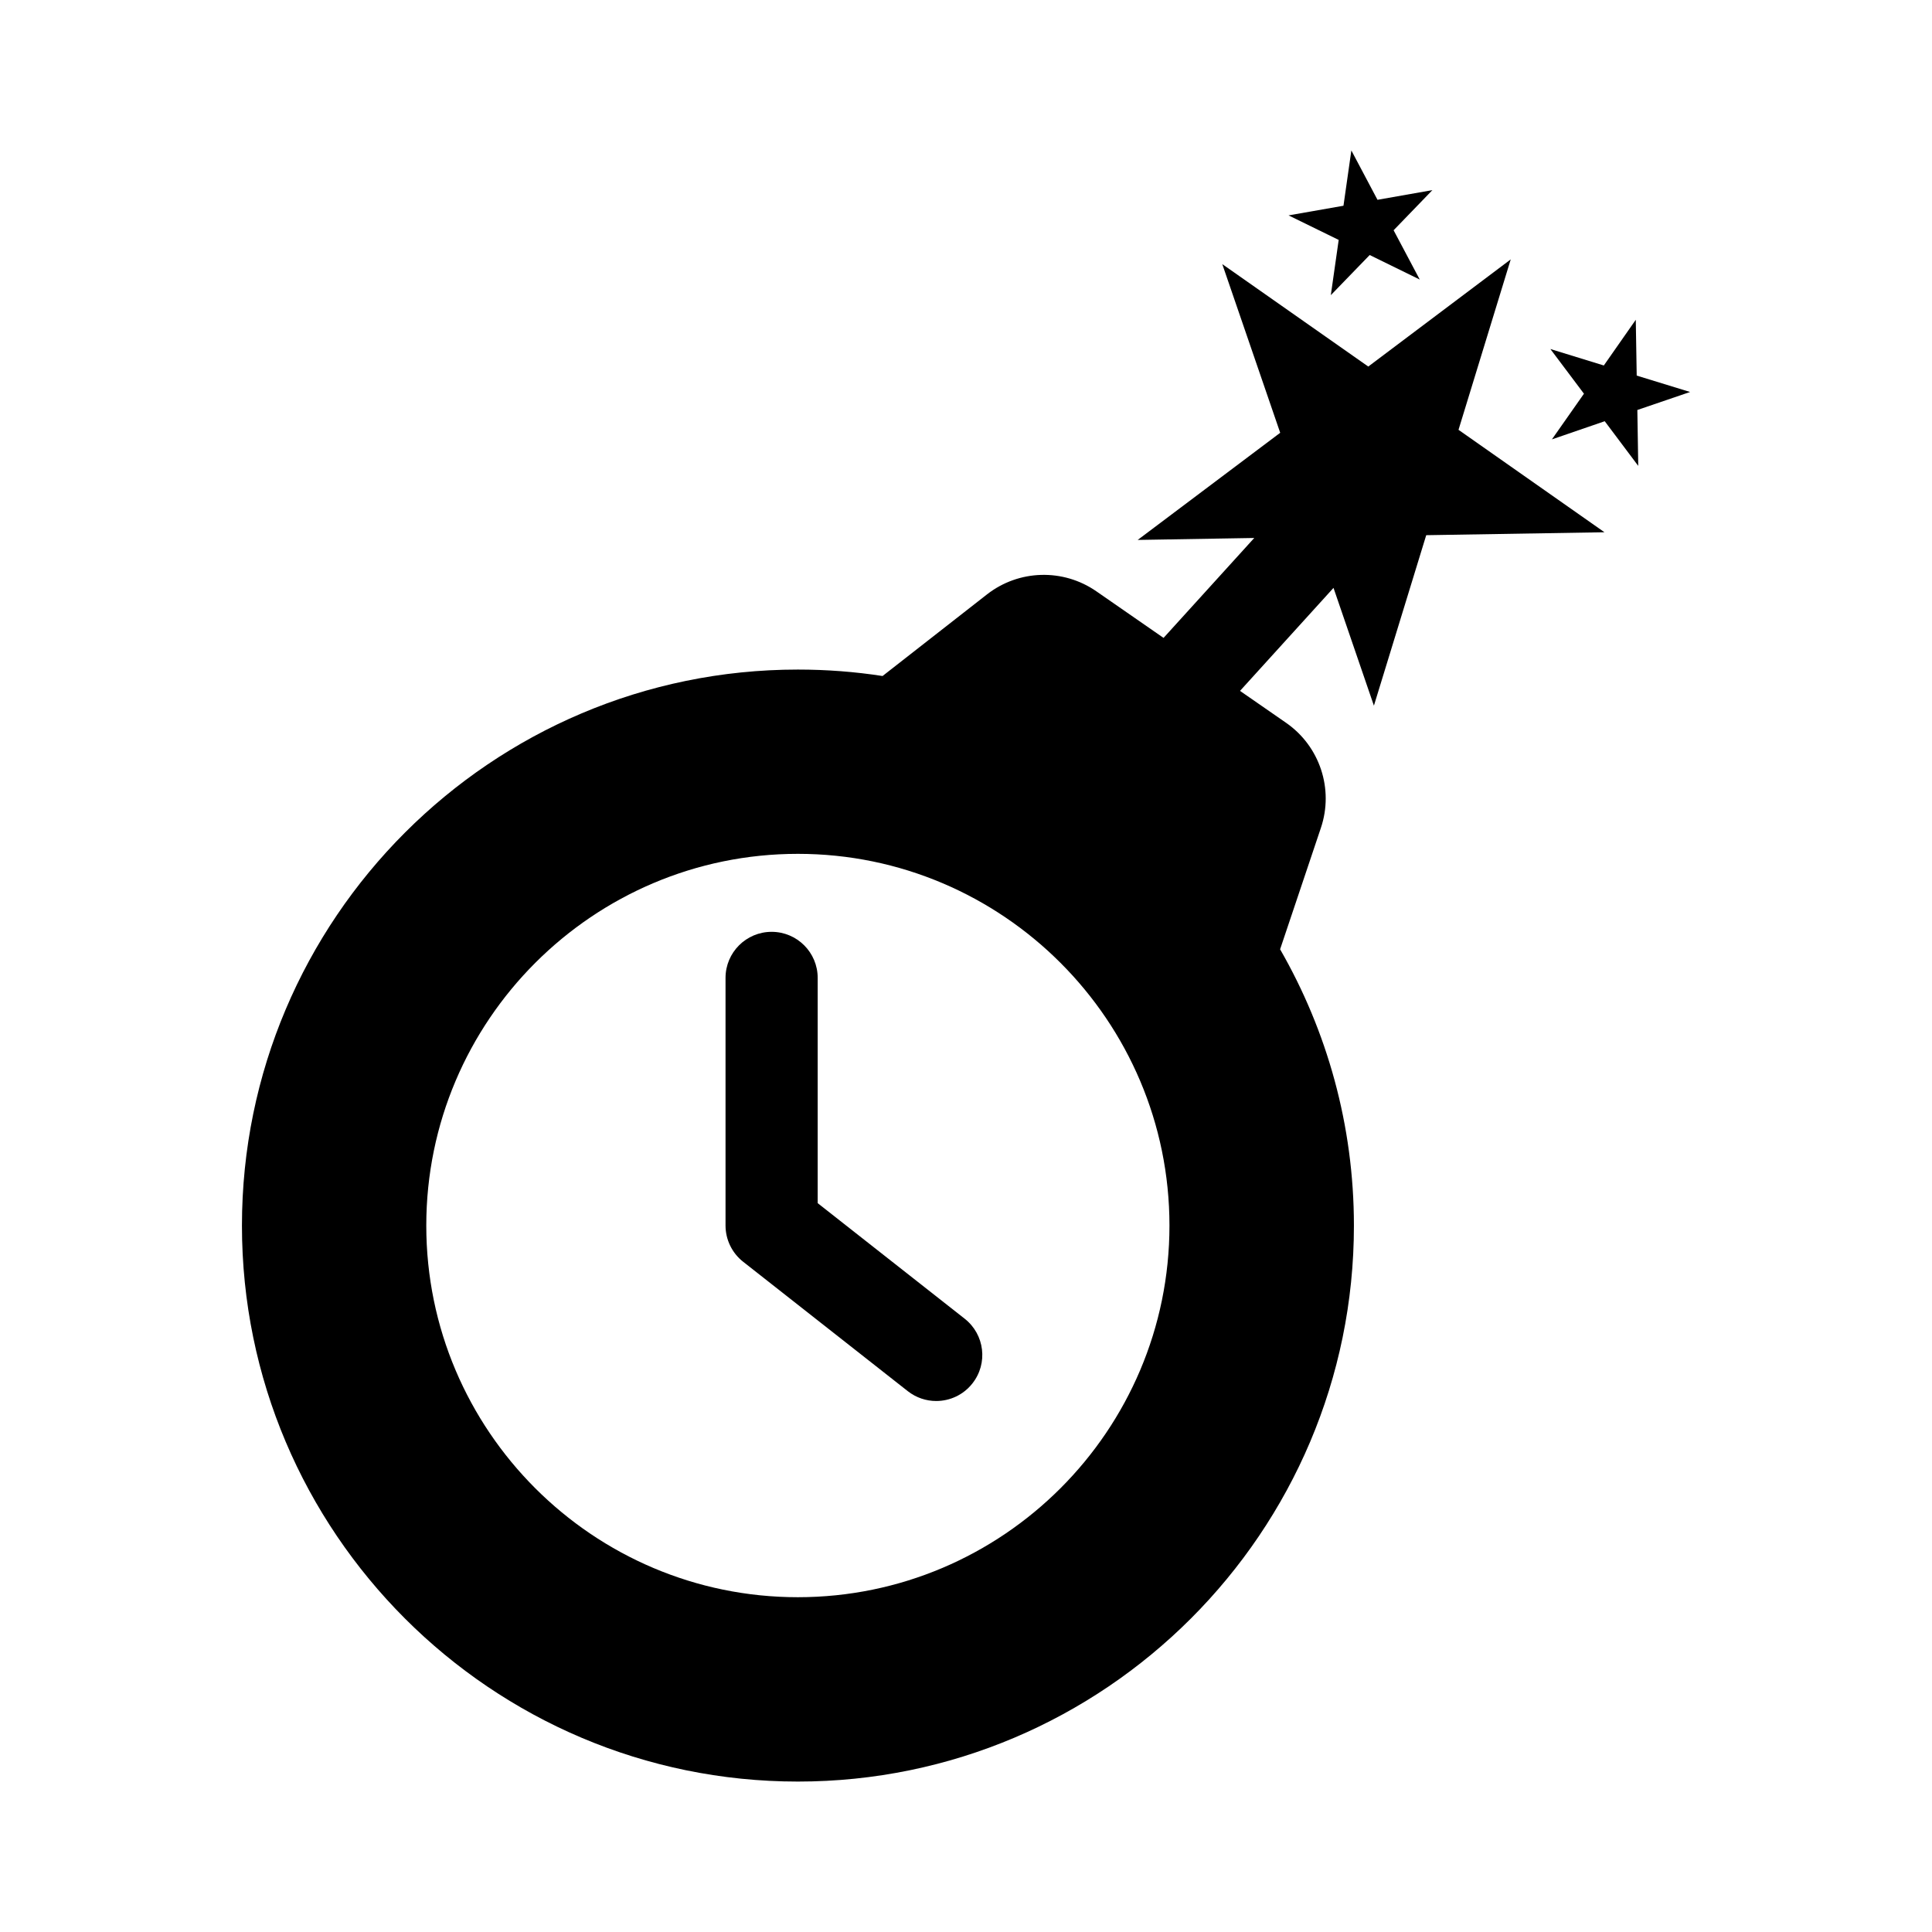
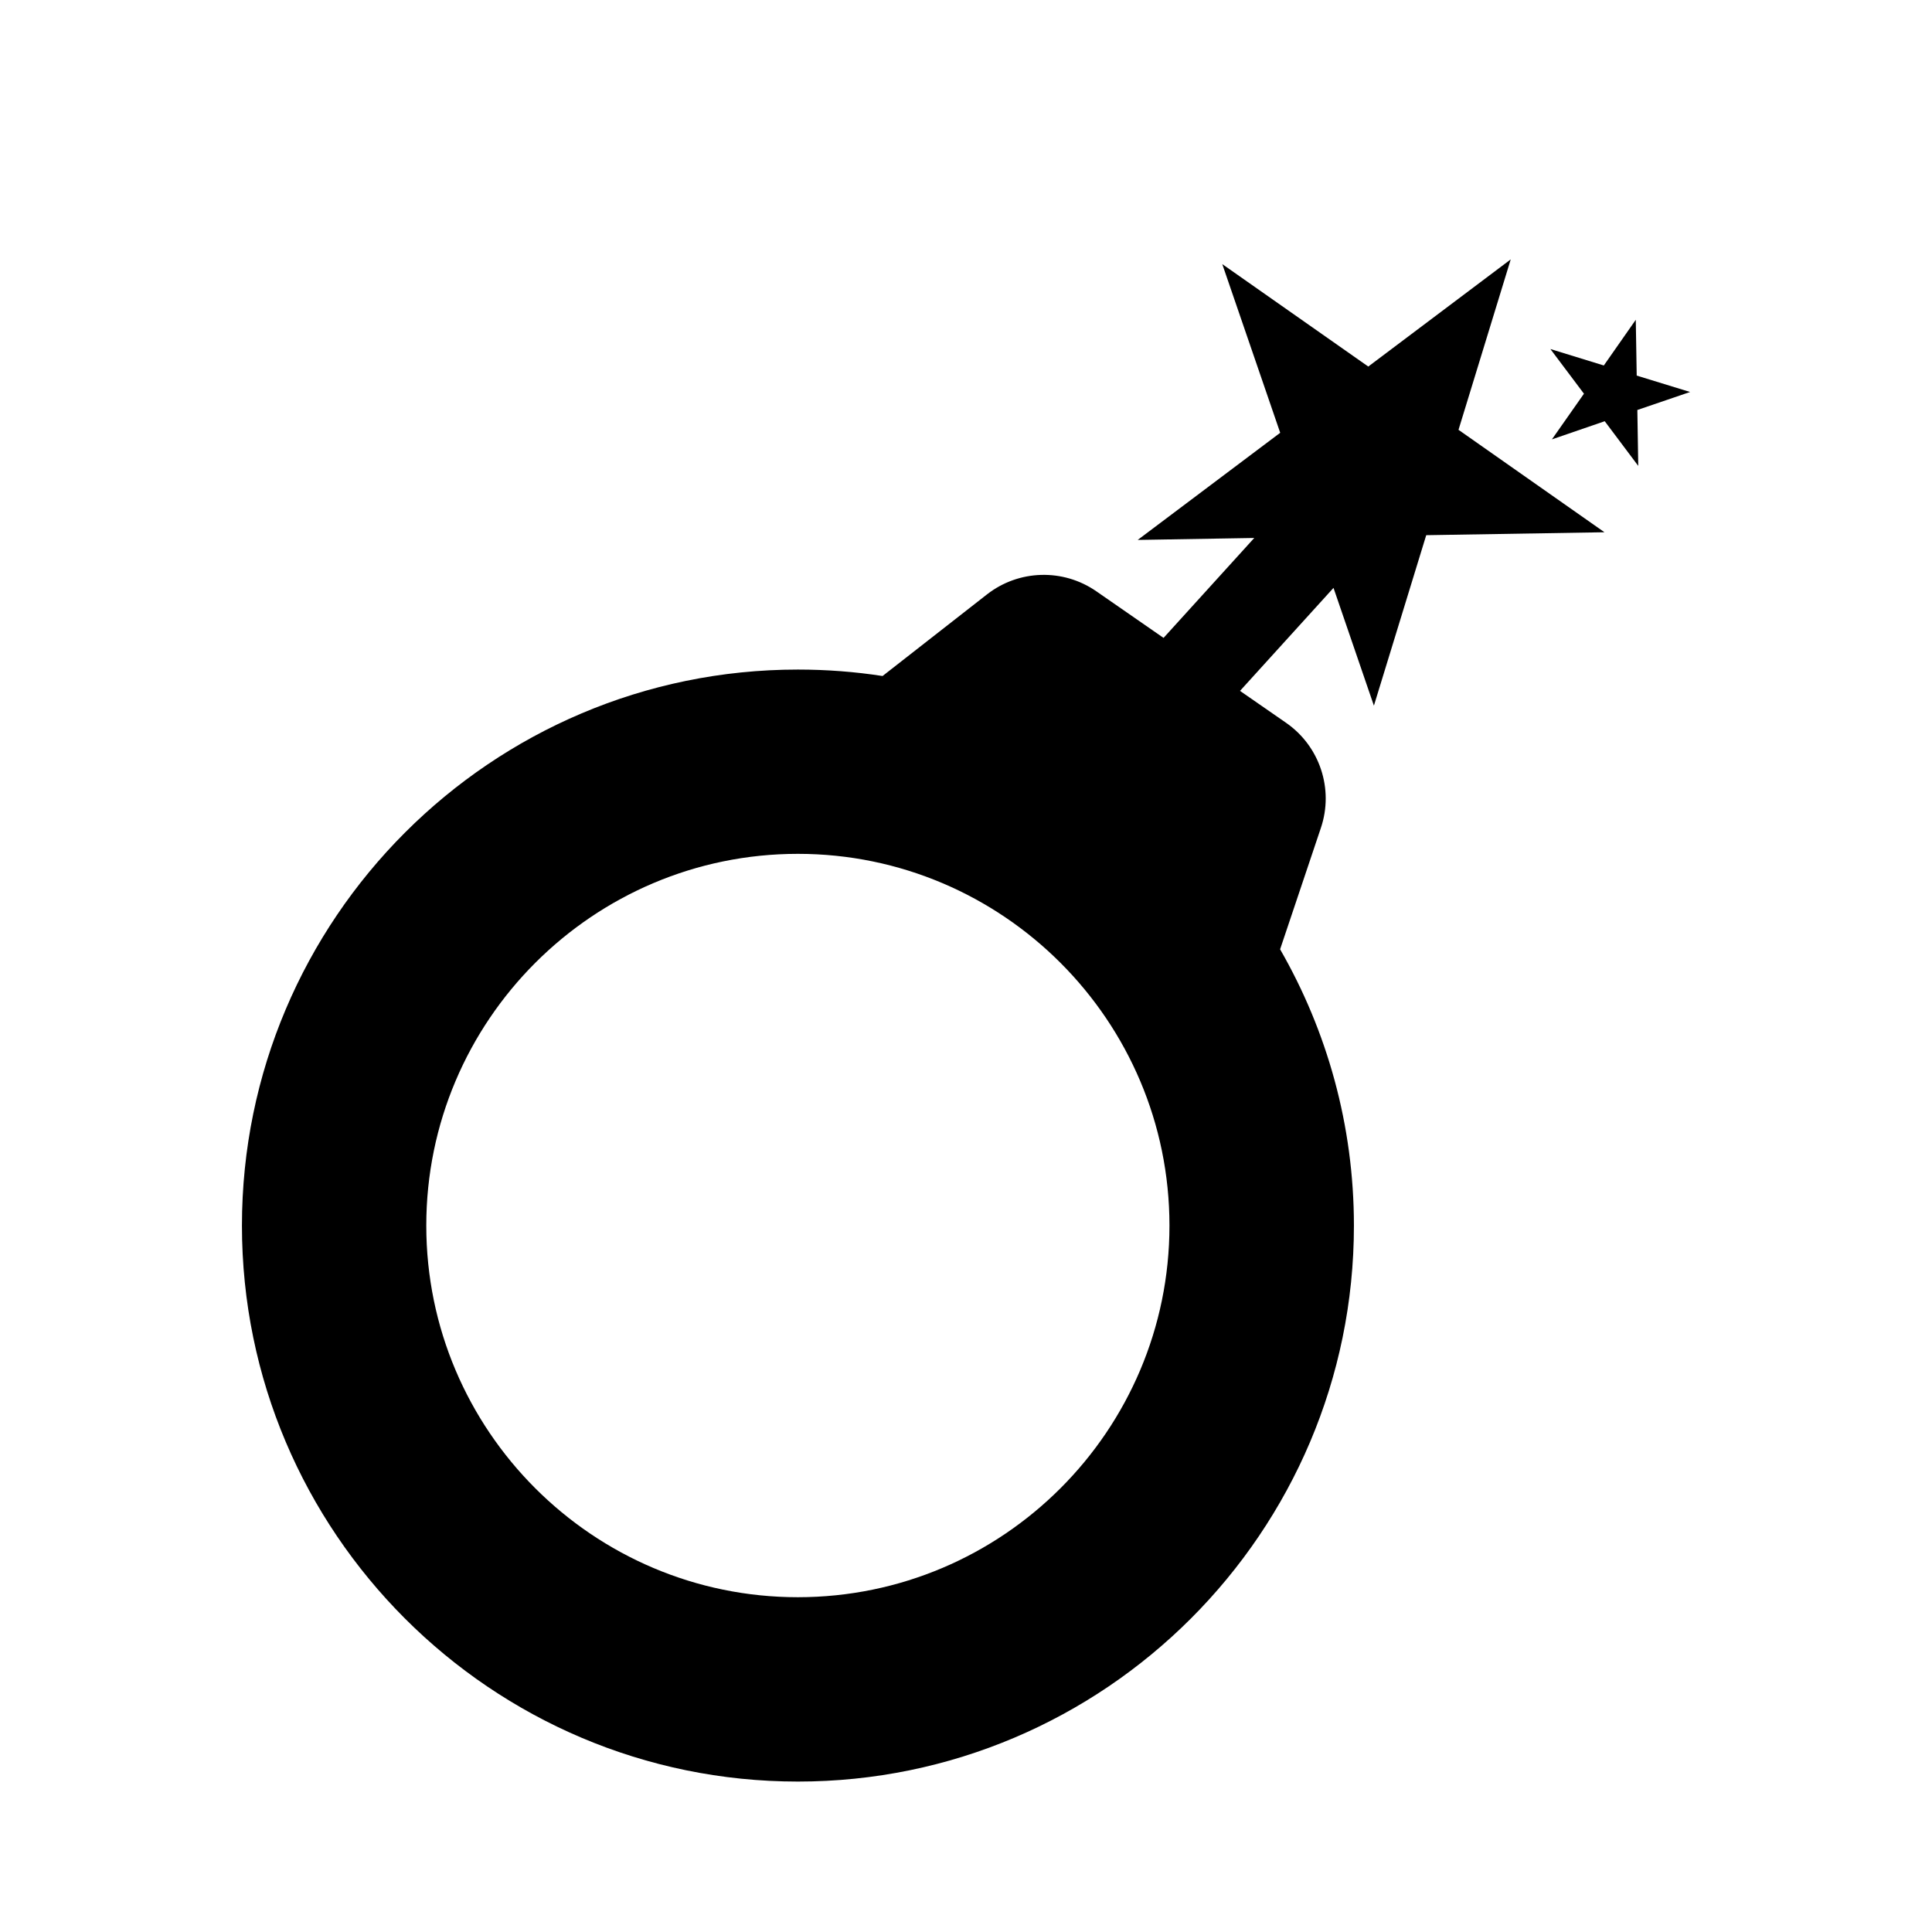
<svg xmlns="http://www.w3.org/2000/svg" fill="#000000" width="800px" height="800px" version="1.1" viewBox="144 144 512 512">
  <g>
-     <path d="m399.66 493.48-38.965-30.633v-59.695c0-6.734-5.461-12.207-12.211-12.207-6.742 0-12.211 5.473-12.211 12.207v65.625c0 3.742 1.723 7.285 4.664 9.598l43.629 34.293c2.242 1.758 4.902 2.613 7.535 2.613 3.621 0 7.195-1.602 9.602-4.664 4.184-5.301 3.246-12.973-2.043-17.137z" />
    <path d="m544.36 212.74-37.754 28.398-38.691-27.145 15.352 44.699-37.766 28.395 30.887-0.52-24.035 26.48-17.828-12.359c-8.805-6.082-20.516-5.75-28.957 0.828l-27.68 21.633c-7.309-1.129-14.801-1.707-22.426-1.707h-0.012-0.012c-81.23 0-147.32 66.102-147.32 147.36 0 81.234 66.094 147.33 147.32 147.33h0.012 0.012c81.238 0 147.34-66.094 147.34-147.33 0-26.648-7.144-51.641-19.562-73.23l10.809-32.172c3.473-10.309-0.297-21.66-9.23-27.852l-12.203-8.457 24.777-27.297 10.707 31.215 13.863-45.18 47.242-0.777-38.684-27.148zm-287.39 256.05c0-54.312 44.184-98.504 98.469-98.512 54.305 0.004 98.48 44.195 98.48 98.512s-44.176 98.484-98.48 98.488c-54.285 0-98.469-44.172-98.469-98.488z" />
-     <path d="m496.68 222.22 10.301-10.637 13.266 6.5-6.926-13.062 10.281-10.637-14.551 2.566-6.926-13.078-2.09 14.652-14.551 2.555 13.285 6.5z" />
    <path d="m591.89 247.88-14.145-4.344-0.246-14.793-8.469 12.113-14.16-4.359 8.895 11.84-8.492 12.102 13.996-4.812 8.883 11.836-0.238-14.812z" />
  </g>
</svg>